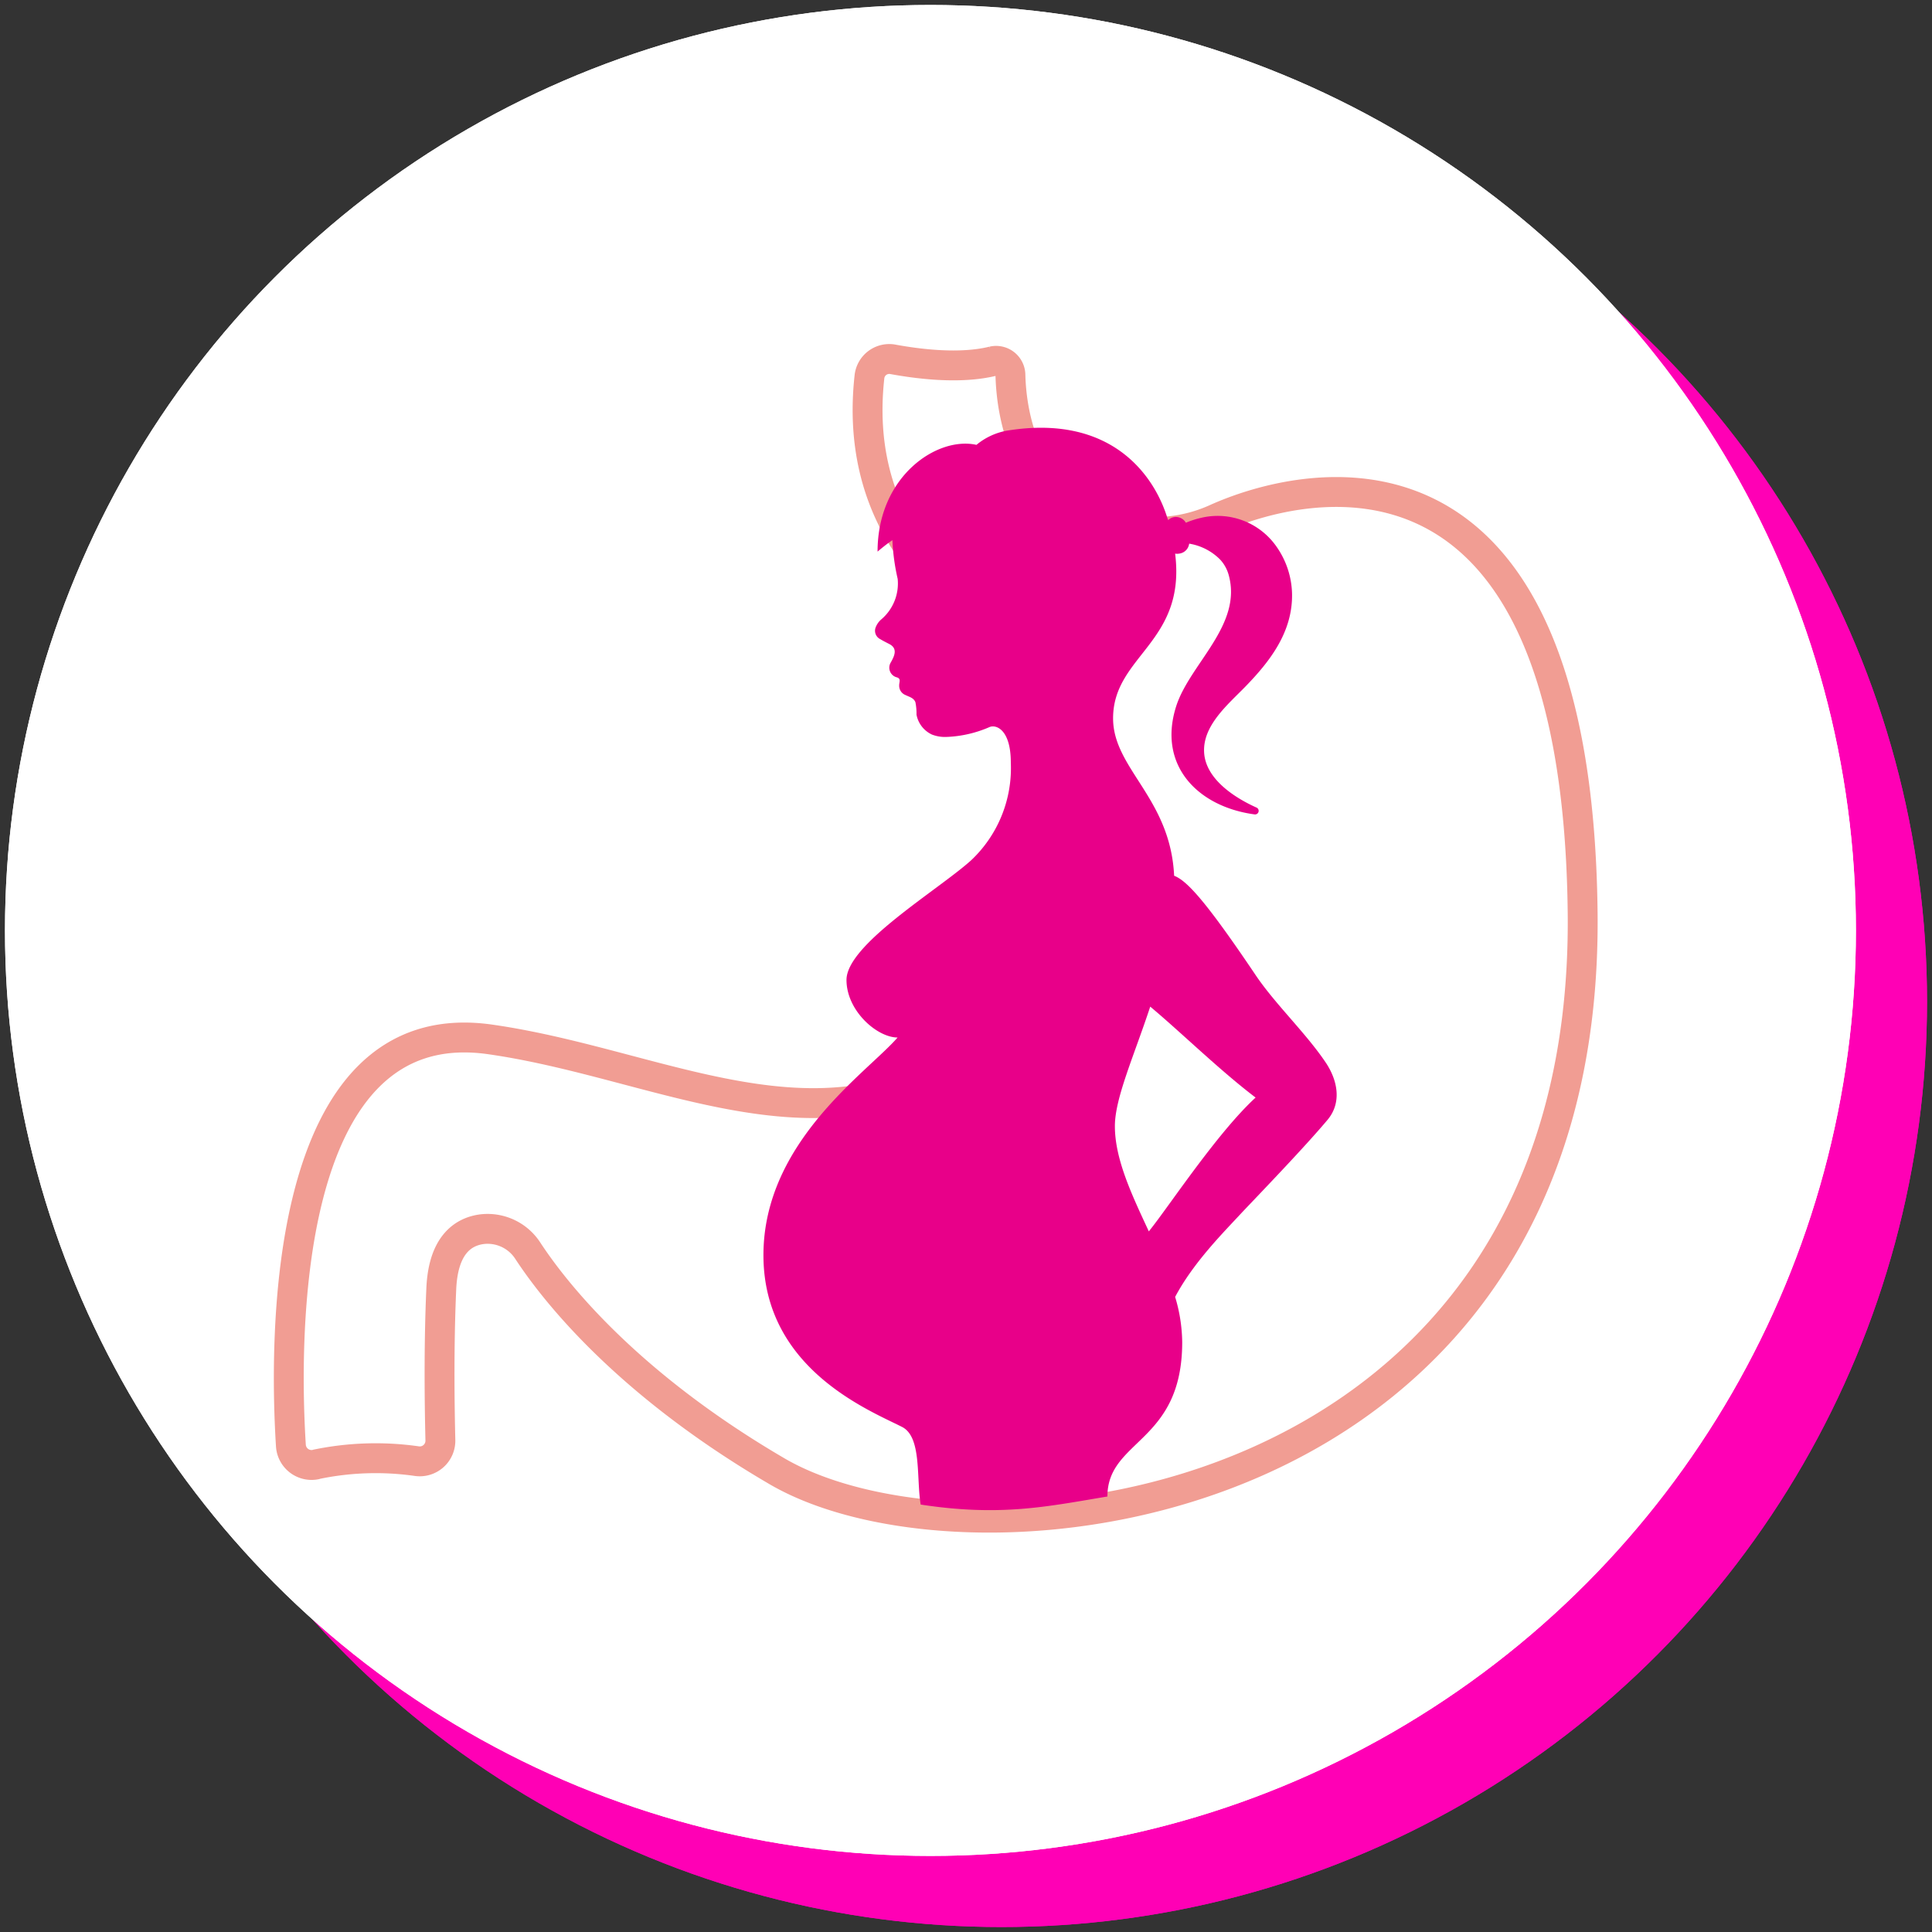
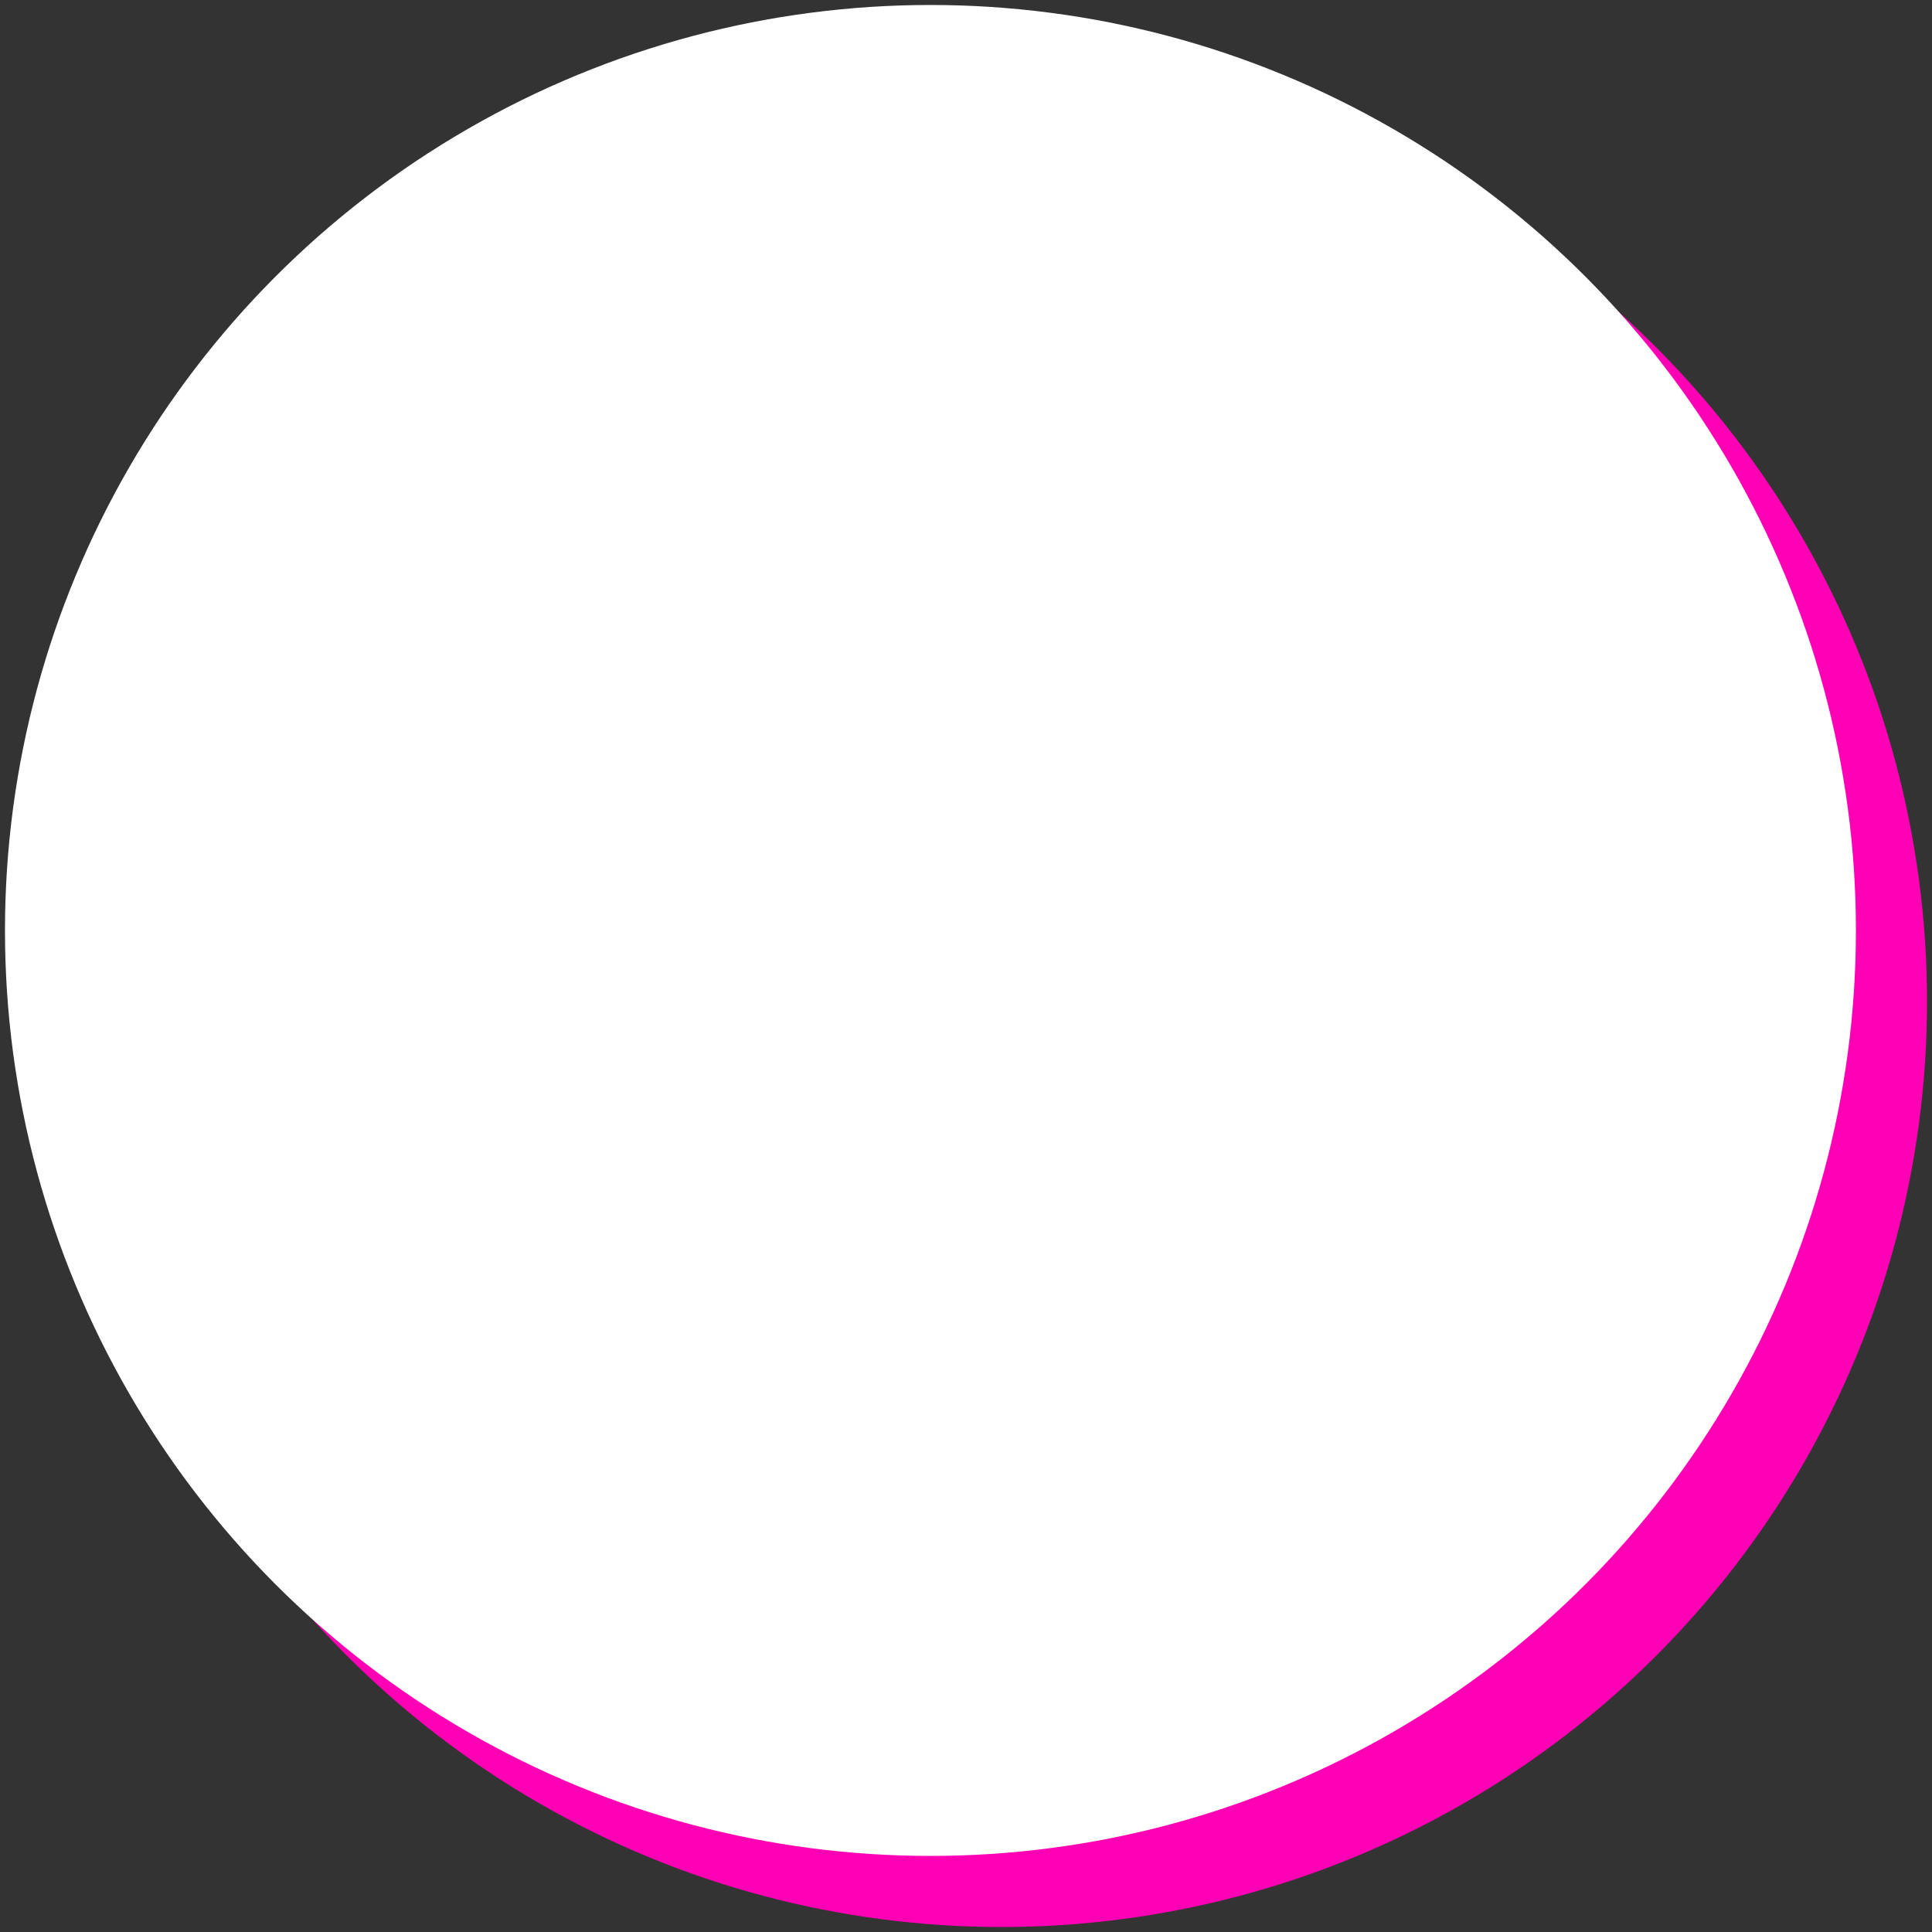
<svg xmlns="http://www.w3.org/2000/svg" viewBox="0 0 194 194">
  <rect x="0" y="0" width="194" height="194" fill="#333333" stroke="none" />
  <defs>
    <style>.cls-1{fill:#fff;}.cls-2{fill:#ff00b5;}.cls-3{mask:url(#mask);}.cls-4{fill:none;stroke:#f19d93;stroke-width:3px;}.cls-5{fill:#e80089;fill-rule:evenodd;}</style>
    <mask id="mask" x="-3" y="-2.94" width="194" height="194" maskUnits="userSpaceOnUse">
      <g id="mask-2">
-         <circle id="path-1" class="cls-1" cx="94" cy="94.06" r="97" />
-       </g>
+         </g>
    </mask>
  </defs>
  <title>disturbi</title>
  <g id="Livello_3" data-name="Livello 3">
    <g id="Oval">
      <circle class="cls-2" cx="100.57" cy="100.57" r="92.93" />
-       <circle class="cls-2" cx="100.57" cy="100.57" r="92.93" />
    </g>
    <g id="Oval-Copy-17">
-       <circle class="cls-1" cx="93.43" cy="93.43" r="92.93" />
      <circle class="cls-1" cx="93.43" cy="93.43" r="92.93" />
    </g>
  </g>
  <g id="acetone">
    <g class="cls-3">
-       <path id="Fill-23" class="cls-4" d="M31.76,147.05a2.08,2.08,0,0,1-2.55-1.89c-.62-9.82-1.27-43.82,20-40.79,18.27,2.6,35.25,13.55,51.31-1a14.21,14.21,0,0,0,3-3.88c2.58-4.9,7.14-17.07-.36-32.31A12.71,12.71,0,0,0,98.64,62C94.23,59.21,85.77,51.9,87.3,37.89a2,2,0,0,1,2.4-1.8c2.47.45,6.67,1,10,.18a1.44,1.44,0,0,1,1.76,1.36c.1,4.08,1.45,13.22,11.25,15.45a15,15,0,0,0,9.41-1c8.48-3.81,36.25-10.9,36.8,39.57.66,60.68-61.05,67.67-80.89,56.09-15.41-9-22.54-18.36-25-22.1a4.81,4.81,0,0,0-4.72-2.2c-1.88.28-3.82,1.65-4,6-.26,5.85-.17,11.86-.09,15.16a2.07,2.07,0,0,1-2.36,2.12,29.2,29.2,0,0,0-10.15.33" />
      <path id="Fill-1" class="cls-5" d="M115.45,123.53l-.09.12c-1.71-3.68-3.41-7.24-3.41-10.57,0-2.81,1.9-7,3.55-12,3,2.5,7,6.42,10.58,9.13C122.22,113.76,117.39,121.12,115.45,123.53ZM126,97.79c-4.9-7.27-6.82-9.37-8.1-9.85-.37-7.82-6.13-10.74-6.13-15.81,0-6.31,7.35-7.57,6.23-16.54a1.12,1.12,0,0,0,.41,0,1.15,1.15,0,0,0,1-1,5.66,5.66,0,0,1,3.11,1.6,3.72,3.72,0,0,1,.85,1.52c1.41,5-3.78,8.85-5.22,13.07-2,6,2.07,10.23,7.85,11a.36.36,0,0,0,.19-.68c-2.23-1-5.14-2.88-5.28-5.56S123.26,70.78,125,69c2.54-2.6,4.8-5.54,4.74-9.35a8.55,8.55,0,0,0-1.54-4.73A7.2,7.2,0,0,0,120.6,52a9.12,9.12,0,0,0-1.52.49,1.16,1.16,0,0,0-1.14-.57,1.09,1.09,0,0,0-.65.32c0-.06,0-.11-.05-.16-1.33-4.39-5.68-10.53-16.1-8.84a6.6,6.6,0,0,0-3.09,1.43c-3.92-.88-9.93,3.12-9.93,10.72.52-.44,1-.82,1.49-1.15a21.35,21.35,0,0,0,.53,3.89,4.73,4.73,0,0,1-1.64,4.06,2,2,0,0,0-.59.86.94.94,0,0,0,.48,1.13c.28.17.58.32.87.47.92.45.57,1.2.17,1.9A1,1,0,0,0,90,68c.53.13.28.47.29.85a1,1,0,0,0,.63.94c.41.2.82.28,1,.72a5.7,5.7,0,0,1,.11,1.25,2.76,2.76,0,0,0,1.55,2,3.62,3.62,0,0,0,1.43.24,11.87,11.87,0,0,0,4.37-1c.7-.27,2.12.33,2.12,3.57a12.72,12.72,0,0,1-4,9.83c-3.34,3-12.5,8.44-12.5,12,0,3.09,3.06,5.78,5.13,5.78-3,3.48-13.47,10.45-13.47,21.86s10.66,15.58,13.91,17.24c2,1,1.43,5.1,1.88,7.8,8,1.22,12.64.21,18.75-.81,0-5.75,7.51-5.34,7.51-15.5a16.21,16.21,0,0,0-.71-4.54c1.86-3.52,5-6.62,6.71-8.48,2.07-2.18,6.38-6.66,8.6-9.31,1.38-1.65,1.07-3.81-.13-5.66C131.15,103.73,128,100.8,126,97.79Z" />
    </g>
  </g>
</svg>